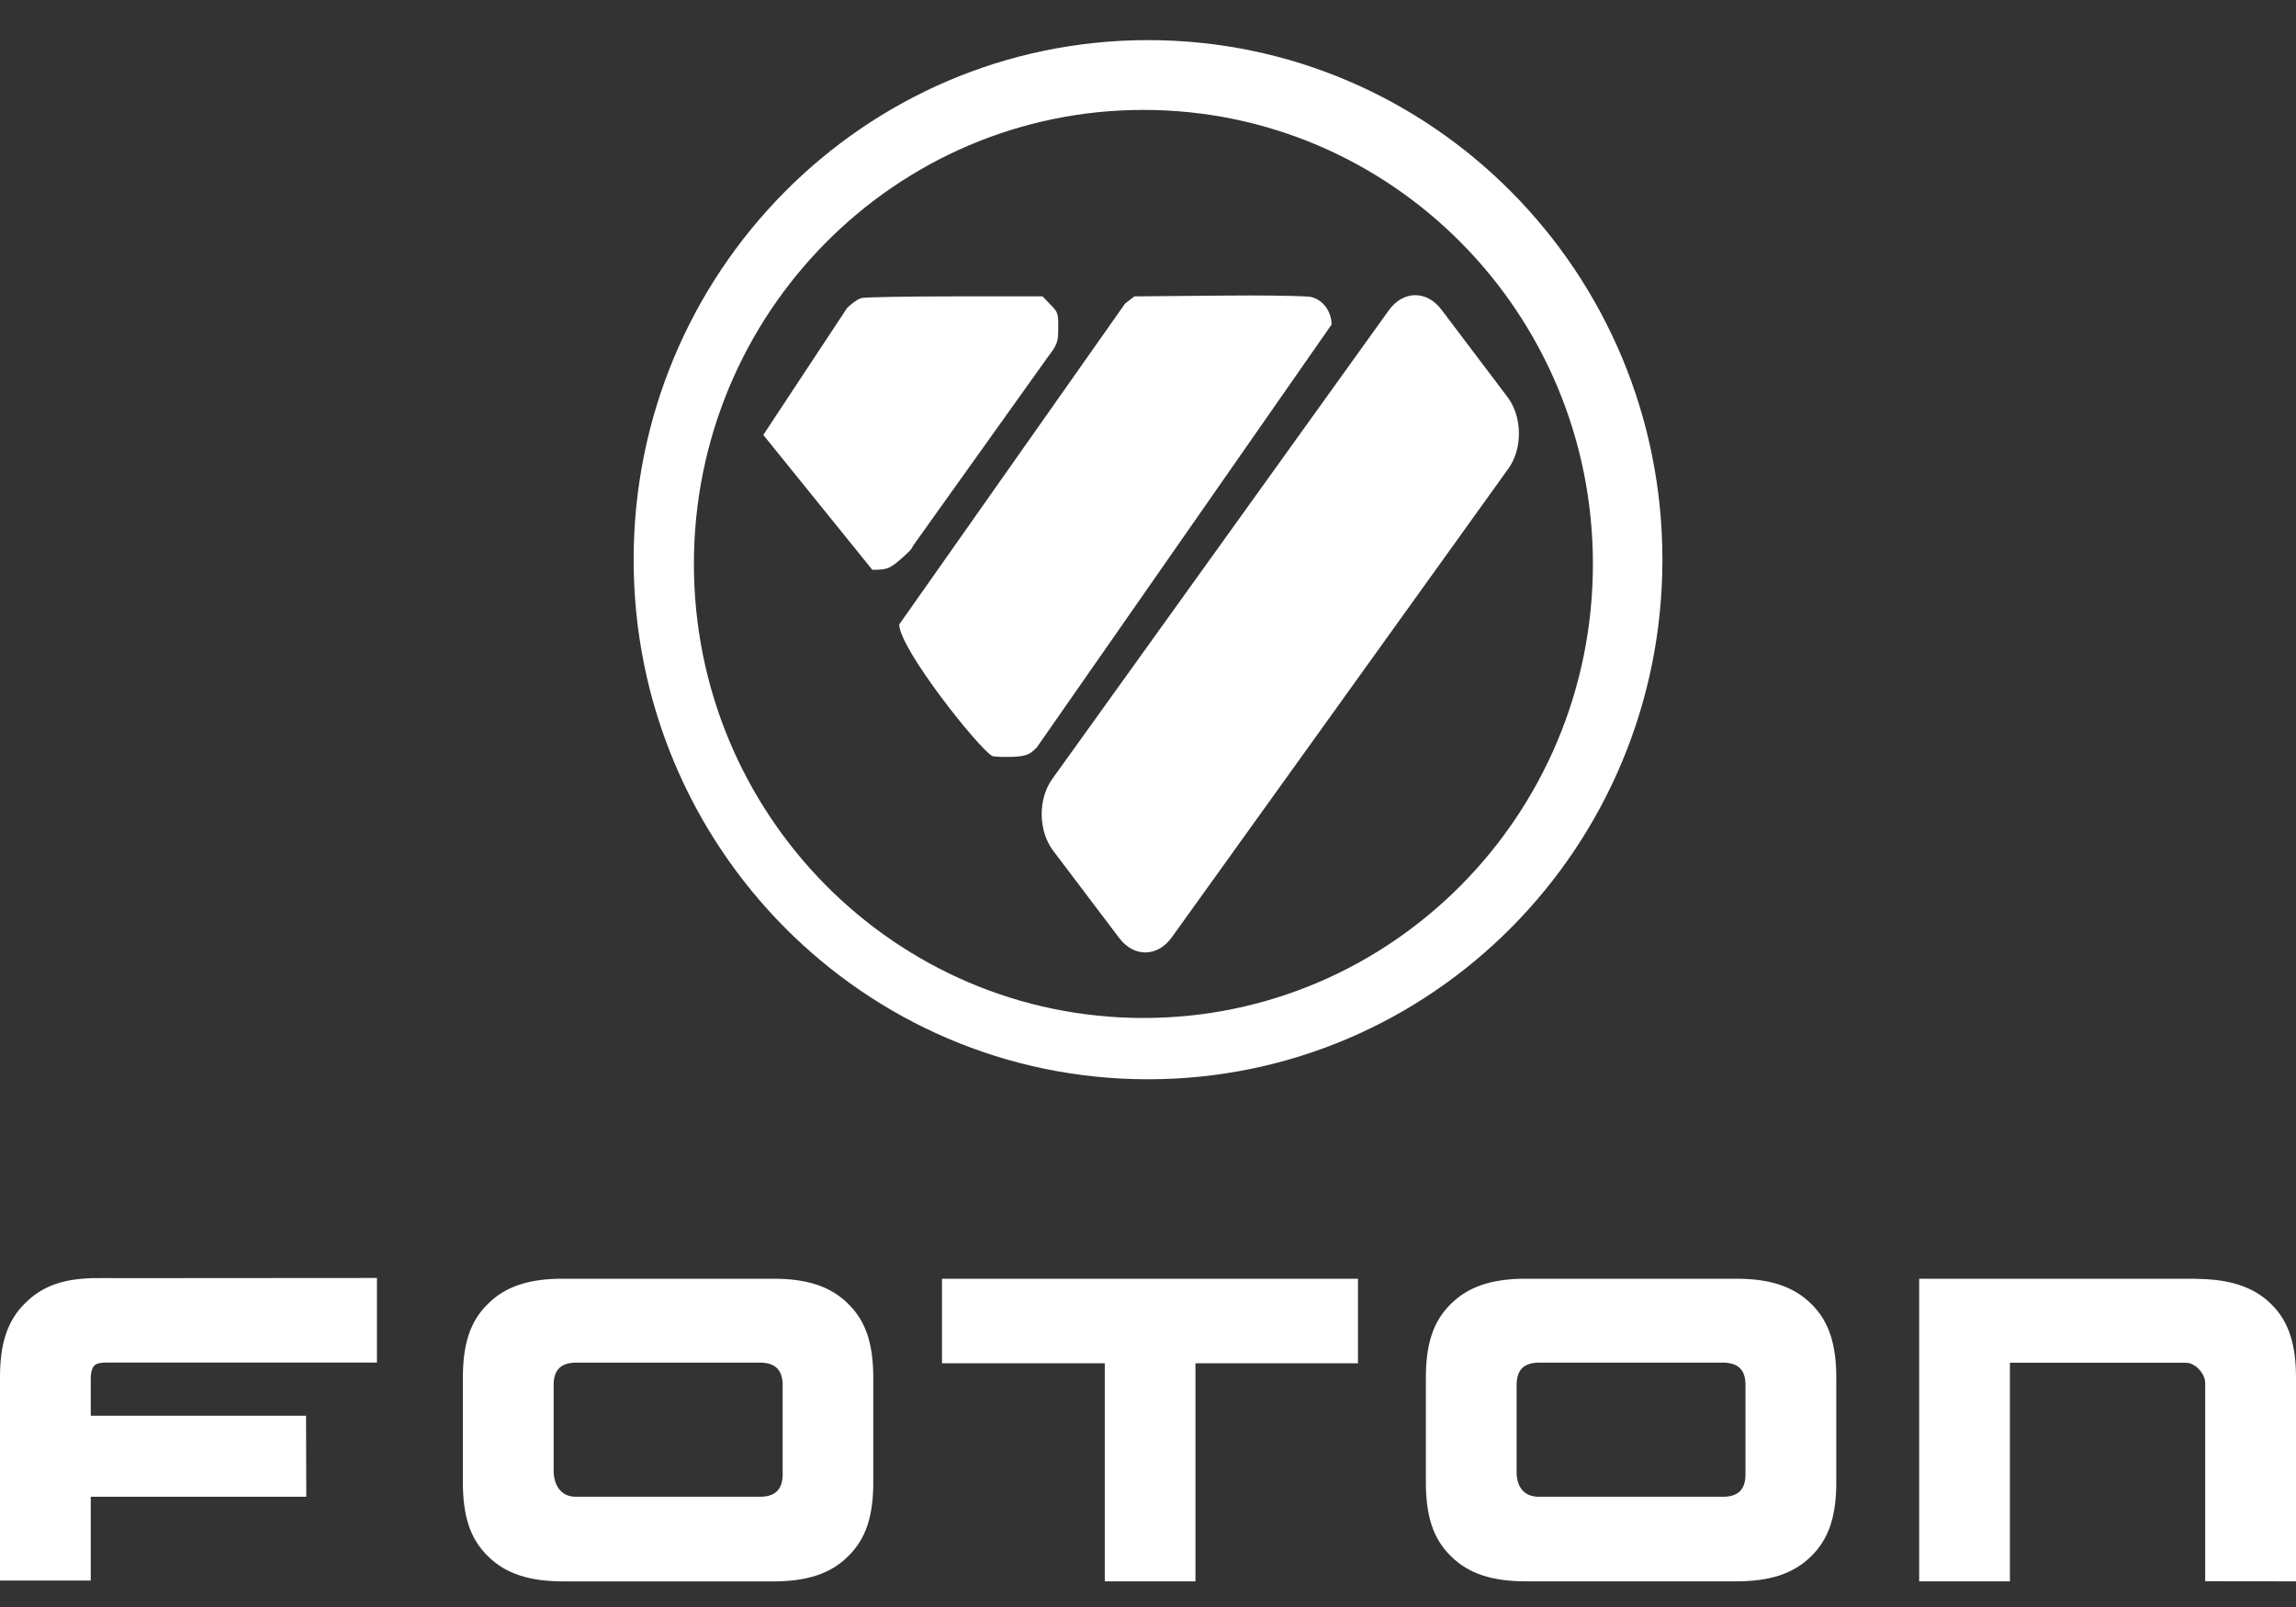
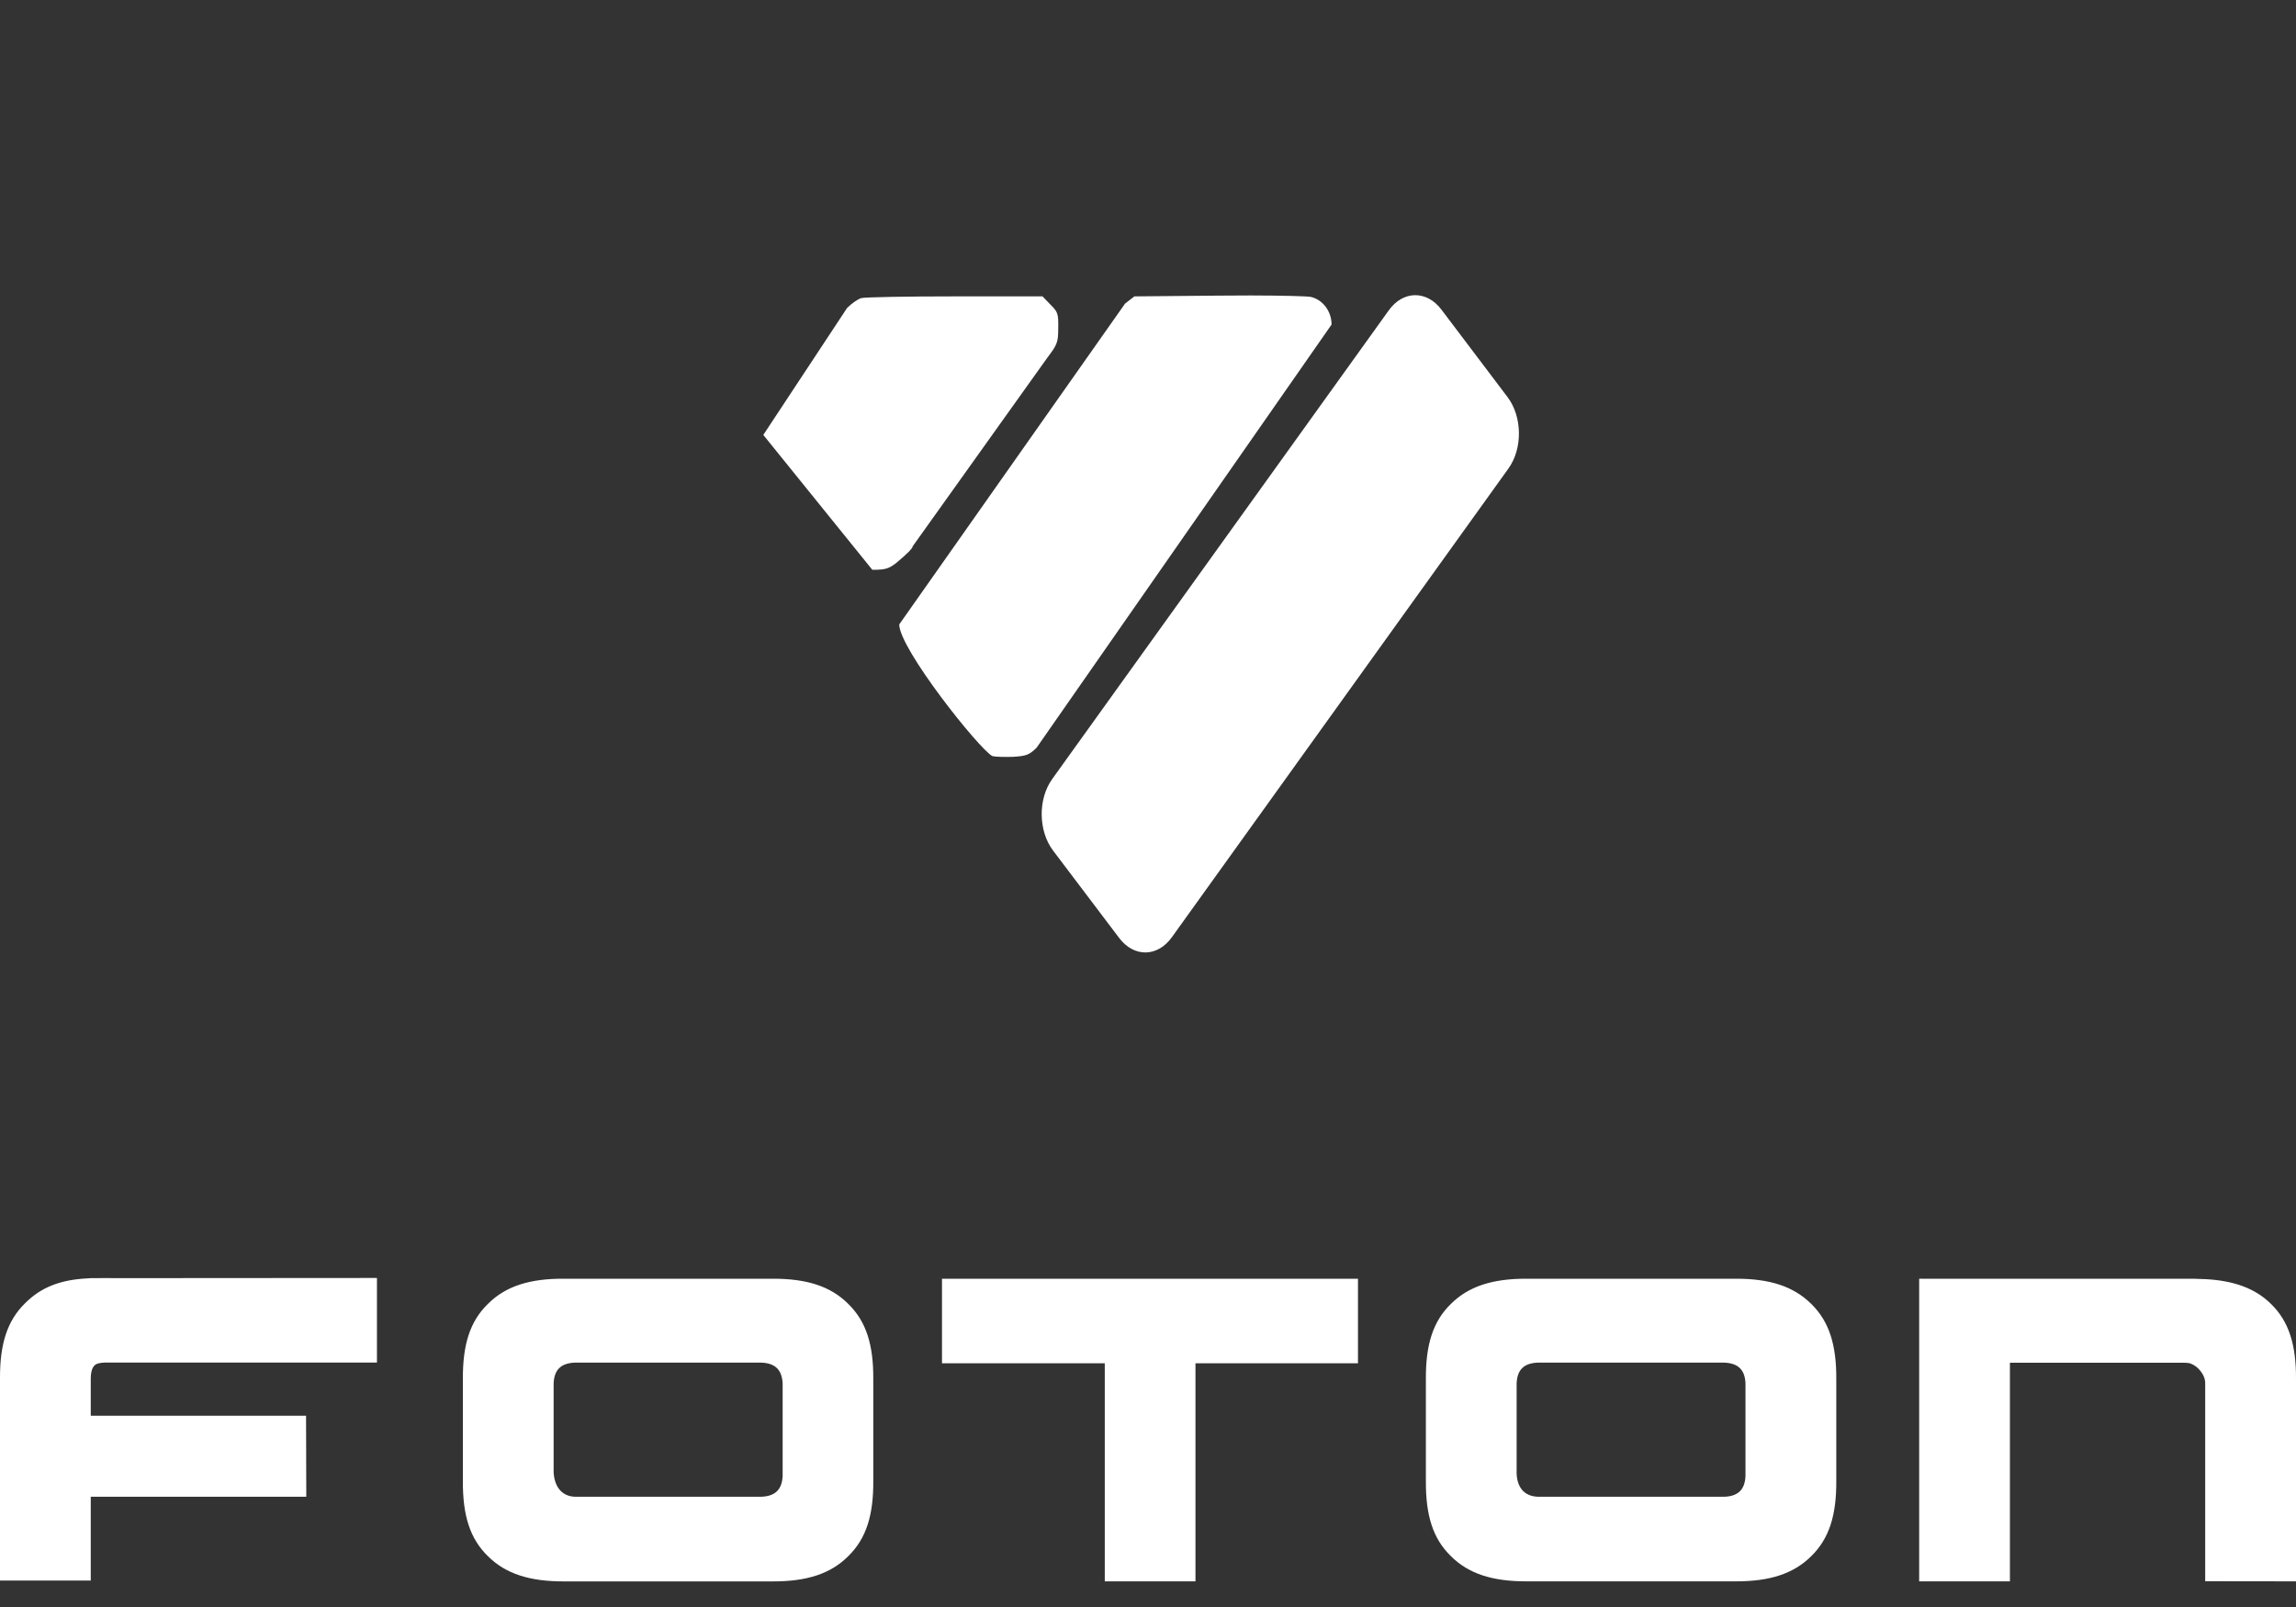
<svg xmlns="http://www.w3.org/2000/svg" width="40" height="28" viewBox="0 0 40 28" fill="none">
  <rect x="0" y="0" width="40" height="28" fill="#333333" stroke="none" />
-   <path d="M20 0.699C15.051 0.699 11.039 4.752 11.039 9.752C11.039 14.752 15.051 18.805 20 18.805C24.949 18.805 28.962 14.752 28.962 9.752C28.962 4.752 24.949 0.699 20 0.699ZM19.92 1.915C24.245 1.915 27.751 5.457 27.751 9.826C27.751 14.195 24.245 17.737 19.92 17.737C15.595 17.737 12.089 14.195 12.089 9.826C12.089 5.457 15.595 1.915 19.92 1.915Z" fill="white" />
  <path d="M24.651 5.143C24.485 5.145 24.32 5.233 24.195 5.407L18.331 13.574C18.081 13.922 18.088 14.478 18.346 14.82L19.497 16.342C19.755 16.684 20.165 16.679 20.415 16.331L26.279 8.164C26.529 7.816 26.522 7.261 26.264 6.919L25.113 5.396C24.984 5.225 24.817 5.141 24.651 5.143ZM21.79 5.148C21.608 5.148 21.413 5.149 21.213 5.151L19.763 5.164L19.601 5.289L15.666 10.88C15.668 11.304 17.053 13.046 17.288 13.174C17.334 13.187 17.497 13.191 17.642 13.187C17.881 13.174 17.932 13.152 18.06 13.027L23.198 5.655C23.198 5.423 23.044 5.22 22.835 5.173C22.765 5.16 22.337 5.149 21.79 5.148ZM16.635 5.164C15.798 5.164 15.064 5.177 15.005 5.194C14.945 5.211 14.834 5.289 14.757 5.367L13.298 7.578L15.197 9.928C15.423 9.928 15.482 9.91 15.611 9.811C15.794 9.66 15.901 9.553 15.901 9.518L18.243 6.237C18.418 6.005 18.436 5.97 18.436 5.716C18.44 5.466 18.431 5.436 18.299 5.306L18.162 5.164H16.635Z" fill="white" />
  <path d="M6.567 22.267L2.218 22.27L1.791 22.269C1.751 22.269 1.714 22.269 1.681 22.27H1.587L1.508 22.275C1.05 22.3 0.713 22.43 0.438 22.706C0.123 23.014 -0.002 23.422 1.49891e-05 24.012V27.539H1.581V26.079H5.336L5.332 24.668H1.581V24.017C1.581 23.947 1.593 23.87 1.62 23.825C1.648 23.784 1.669 23.756 1.782 23.744L1.83 23.741H6.567V22.267ZM9.826 22.28C9.238 22.277 8.813 22.405 8.5 22.719C8.184 23.026 8.061 23.435 8.064 24.026V25.807C8.061 26.398 8.184 26.807 8.5 27.114C8.813 27.427 9.238 27.555 9.826 27.554H13.469C14.05 27.554 14.468 27.425 14.778 27.114C15.093 26.807 15.217 26.398 15.214 25.807V24.026C15.217 23.435 15.093 23.026 14.778 22.719C14.468 22.408 14.05 22.28 13.469 22.28H9.826ZM16.411 22.28V23.754H19.247V27.553H20.827V23.754H23.658V22.28H16.411ZM26.586 22.28C26.005 22.28 25.587 22.41 25.277 22.719C24.961 23.026 24.838 23.436 24.841 24.026V25.807C24.838 26.398 24.961 26.807 25.277 27.114C25.59 27.427 26.014 27.555 26.601 27.553H30.246C30.827 27.553 31.243 27.424 31.555 27.114C31.869 26.807 31.994 26.398 31.991 25.807V24.026C31.994 23.436 31.869 23.026 31.555 22.719C31.243 22.41 30.827 22.28 30.246 22.28H26.586ZM33.435 22.28V27.553H35.016V23.744H38.054L38.108 23.747C38.156 23.747 38.245 23.787 38.31 23.858C38.377 23.93 38.421 24.02 38.418 24.104V27.551L40 27.553V24.026C40.003 23.436 39.879 23.025 39.564 22.719C39.292 22.449 38.919 22.315 38.431 22.288L38.316 22.284C38.284 22.282 38.248 22.28 38.211 22.28L33.435 22.28ZM10.012 23.742H13.267C13.507 23.753 13.623 23.868 13.635 24.105V25.717C13.623 25.954 13.507 26.068 13.267 26.079H10.012C9.772 26.068 9.655 25.884 9.645 25.647V24.105C9.655 23.867 9.771 23.753 10.012 23.742ZM26.789 23.742H30.042C30.282 23.753 30.4 23.867 30.409 24.105V25.715C30.4 25.953 30.282 26.07 30.042 26.079H26.789C26.546 26.068 26.432 25.909 26.422 25.674V24.105C26.432 23.867 26.546 23.753 26.789 23.742Z" fill="white" />
</svg>